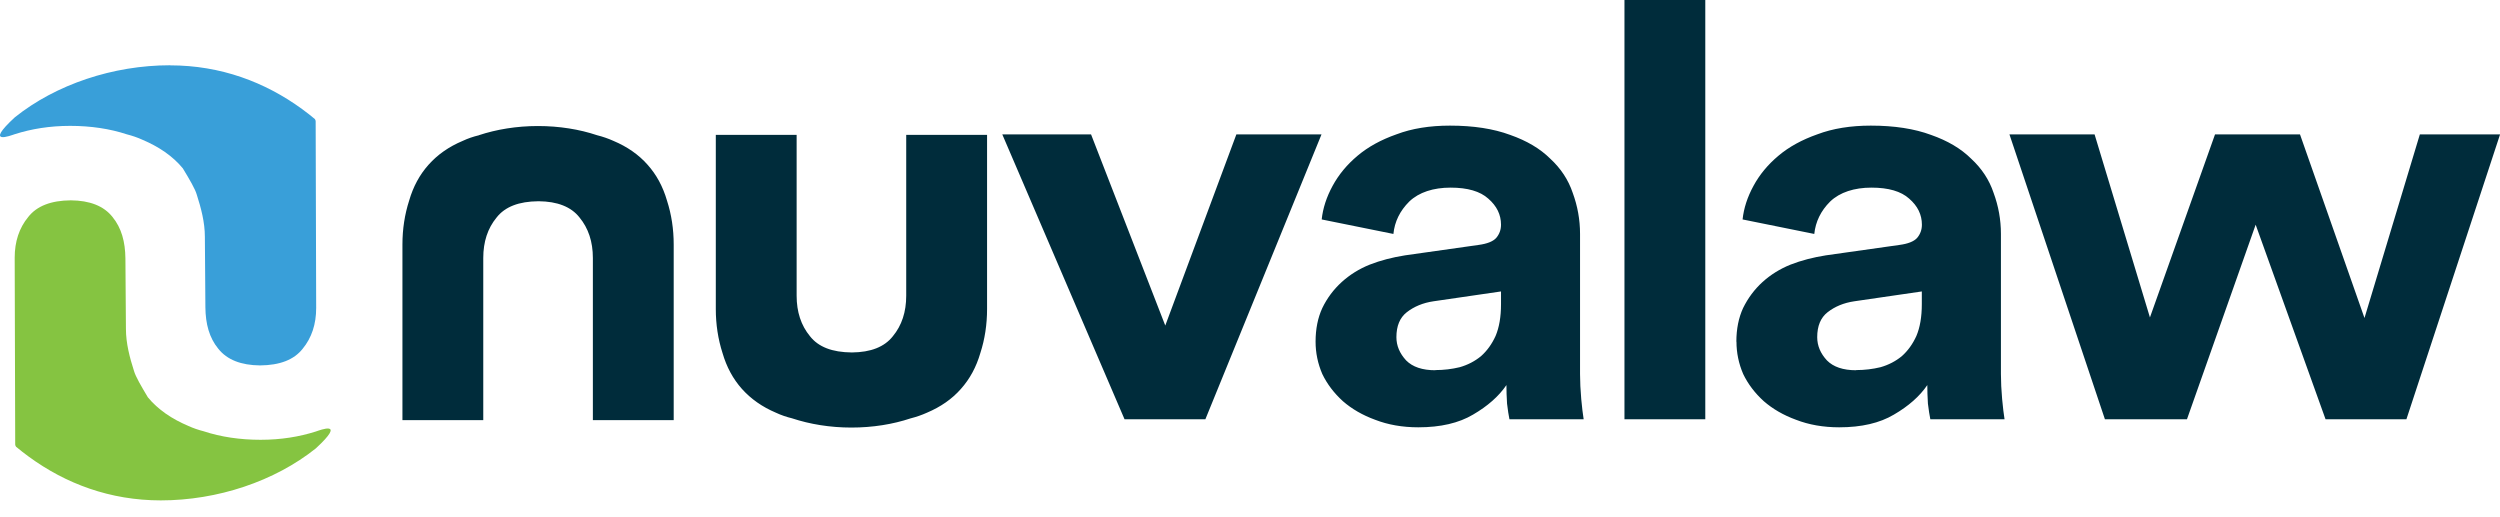
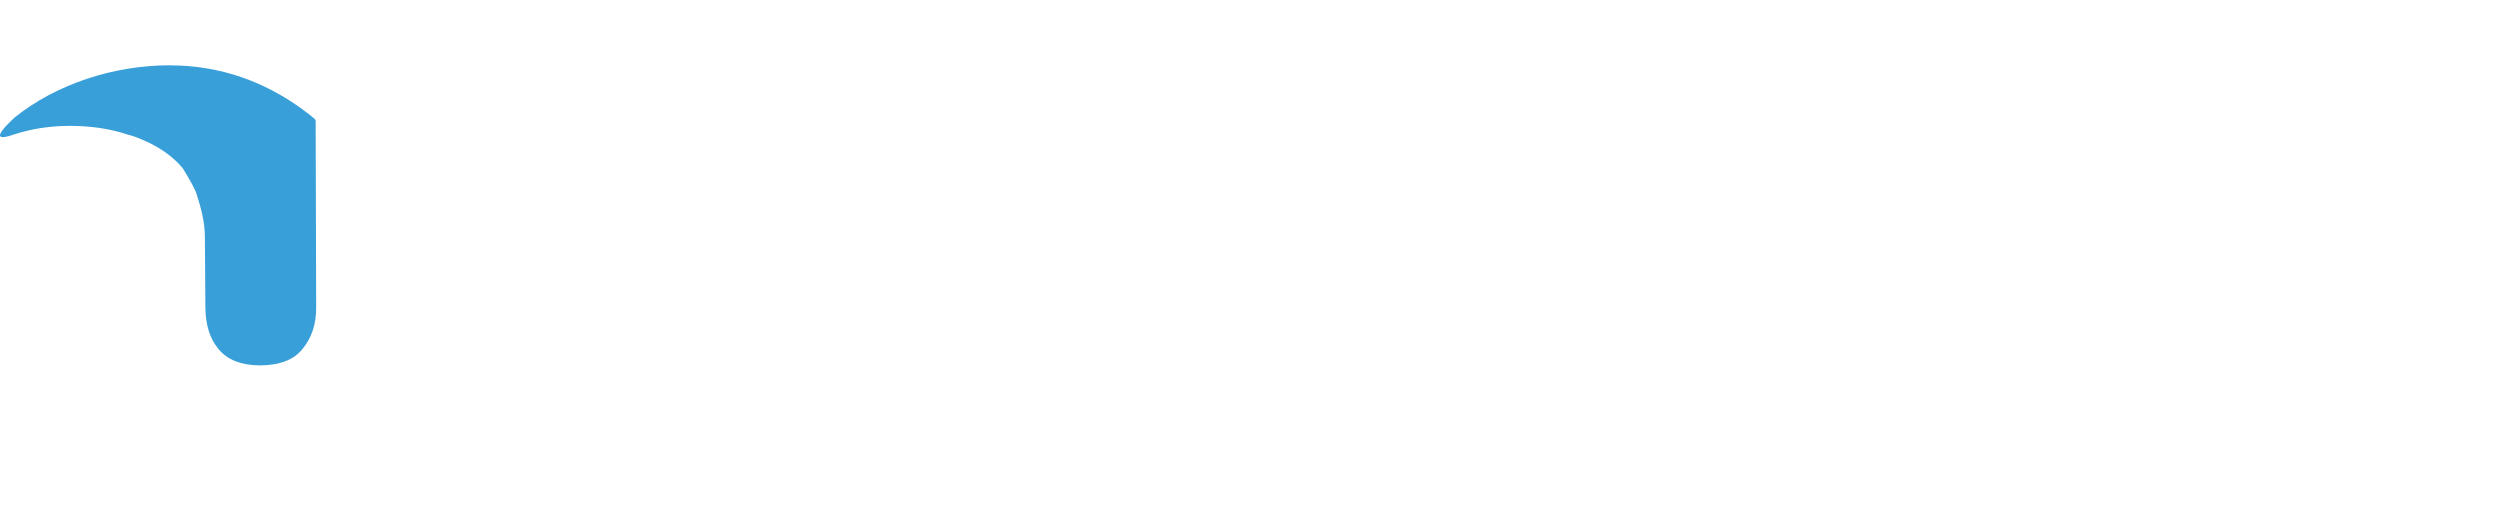
<svg xmlns="http://www.w3.org/2000/svg" width="121" height="25" viewBox="0 0 121 25" fill="none">
-   <path fill-rule="evenodd" clip-rule="evenodd" d="M63.674 16.539C63.674 15.924 63.782 15.38 63.999 14.911C64.232 14.427 64.549 14.006 64.941 13.649C65.332 13.296 65.782 13.014 66.295 12.808C66.824 12.601 67.395 12.455 68.003 12.359L71.561 11.855C71.974 11.8 72.257 11.689 72.415 11.518C72.574 11.331 72.649 11.117 72.649 10.875C72.649 10.391 72.445 9.97 72.032 9.613C71.641 9.26 71.032 9.081 70.207 9.081C69.382 9.081 68.678 9.303 68.207 9.756C67.757 10.204 67.499 10.728 67.441 11.323L63.97 10.621C64.028 10.077 64.203 9.537 64.499 8.994C64.795 8.45 65.195 7.966 65.707 7.537C66.216 7.108 66.845 6.763 67.591 6.501C68.336 6.219 69.199 6.08 70.178 6.08C71.316 6.08 72.286 6.231 73.091 6.529C73.895 6.811 74.54 7.192 75.032 7.68C75.54 8.148 75.907 8.7 76.12 9.335C76.353 9.97 76.474 10.633 76.474 11.323V18.106C76.474 18.48 76.495 18.88 76.532 19.313C76.57 19.726 76.611 20.051 76.649 20.293H73.057C73.02 20.107 72.978 19.853 72.941 19.535C72.92 19.198 72.911 18.9 72.911 18.638C72.54 19.182 71.999 19.658 71.295 20.067C70.607 20.476 69.724 20.682 68.645 20.682C67.878 20.682 67.182 20.559 66.557 20.317C65.949 20.095 65.428 19.793 64.999 19.42C64.566 19.027 64.232 18.587 63.999 18.102C63.782 17.598 63.674 17.075 63.674 16.535V16.539ZM69.47 17.912C69.882 17.912 70.274 17.864 70.649 17.773C71.04 17.662 71.382 17.483 71.678 17.241C71.974 16.979 72.207 16.654 72.386 16.261C72.561 15.848 72.649 15.336 72.649 14.721V14.106L69.382 14.582C68.874 14.657 68.441 14.836 68.086 15.114C67.753 15.376 67.586 15.777 67.586 16.32C67.586 16.733 67.745 17.106 68.057 17.444C68.37 17.761 68.841 17.92 69.47 17.92V17.912ZM78.624 20.293V0H82.536V20.293H78.624ZM84.04 16.539C84.04 15.924 84.149 15.38 84.365 14.911C84.603 14.427 84.915 14.006 85.307 13.649C85.699 13.296 86.149 13.014 86.661 12.808C87.191 12.601 87.761 12.455 88.37 12.359L91.932 11.855C92.345 11.8 92.628 11.689 92.786 11.518C92.945 11.331 93.02 11.117 93.02 10.875C93.02 10.391 92.816 9.97 92.403 9.613C92.011 9.26 91.403 9.081 90.578 9.081C89.753 9.081 89.049 9.303 88.578 9.756C88.128 10.204 87.874 10.728 87.811 11.323L84.341 10.621C84.399 10.077 84.574 9.537 84.87 8.994C85.165 8.45 85.566 7.966 86.078 7.537C86.586 7.108 87.216 6.763 87.961 6.501C88.707 6.219 89.57 6.08 90.549 6.08C91.686 6.08 92.657 6.231 93.461 6.529C94.266 6.811 94.911 7.192 95.403 7.68C95.911 8.148 96.278 8.7 96.49 9.335C96.724 9.97 96.845 10.633 96.845 11.323V18.106C96.845 18.48 96.865 18.88 96.903 19.313C96.941 19.726 96.982 20.051 97.02 20.293H93.428C93.391 20.107 93.349 19.853 93.311 19.535C93.29 19.198 93.282 18.9 93.282 18.638C92.911 19.182 92.37 19.658 91.665 20.067C90.978 20.476 90.095 20.682 89.016 20.682C88.249 20.682 87.553 20.559 86.928 20.317C86.32 20.095 85.799 19.793 85.37 19.42C84.936 19.027 84.603 18.587 84.37 18.102C84.153 17.598 84.045 17.075 84.045 16.535L84.04 16.539ZM89.836 17.912C90.249 17.912 90.641 17.864 91.016 17.773C91.407 17.662 91.749 17.483 92.045 17.241C92.341 16.979 92.574 16.654 92.753 16.261C92.928 15.848 93.016 15.336 93.016 14.721V14.106L89.749 14.582C89.24 14.657 88.807 14.836 88.453 15.114C88.12 15.376 87.953 15.777 87.953 16.32C87.953 16.733 88.111 17.106 88.424 17.444C88.736 17.761 89.207 17.92 89.836 17.92V17.912ZM111.32 6.505L114.441 15.392L117.12 6.505H121.003L116.47 20.293H112.557L109.174 10.875L105.849 20.293H101.878L97.257 6.505H101.378L104.057 15.364L107.207 6.505H111.328H111.32ZM23.174 6.545C24.028 6.263 25.003 6.1 26.036 6.1C27.07 6.1 28.045 6.259 28.899 6.545C29.182 6.616 29.445 6.708 29.691 6.819C30.357 7.1 30.907 7.481 31.34 7.97C31.774 8.454 32.086 9.033 32.282 9.708C32.499 10.379 32.607 11.089 32.607 11.839V20.333H28.695V12.486C28.695 11.7 28.478 11.046 28.049 10.526C27.645 10.01 26.982 9.748 26.066 9.74C25.103 9.748 24.441 10.01 24.036 10.526C23.603 11.05 23.39 11.704 23.39 12.486V20.333H19.478V11.839C19.478 11.093 19.586 10.383 19.803 9.708C19.999 9.033 20.311 8.454 20.745 7.97C21.178 7.485 21.724 7.1 22.395 6.819C22.64 6.704 22.903 6.612 23.186 6.545H23.174ZM38.345 20.25C39.199 20.531 40.174 20.694 41.207 20.694C42.24 20.694 43.215 20.535 44.07 20.25C44.353 20.178 44.615 20.087 44.861 19.976C45.528 19.694 46.078 19.313 46.507 18.825C46.941 18.34 47.253 17.761 47.449 17.086C47.666 16.416 47.774 15.705 47.774 14.955V6.529H43.861V14.312C43.861 15.098 43.645 15.753 43.215 16.273C42.811 16.789 42.149 17.051 41.232 17.059C40.27 17.051 39.607 16.789 39.203 16.273C38.77 15.749 38.557 15.094 38.557 14.312V6.529H34.645V14.955C34.645 15.701 34.753 16.412 34.97 17.086C35.166 17.761 35.478 18.34 35.911 18.825C36.345 19.309 36.891 19.694 37.557 19.976C37.803 20.091 38.066 20.182 38.349 20.25H38.345ZM58.34 20.293H54.428L48.511 6.505H52.807L56.399 15.757L59.84 6.505H63.961L58.34 20.293Z" fill="#002C3B" />
  <path d="M8.232 3.163C10.682 3.163 12.828 3.973 14.616 5.275C14.828 5.429 15.036 5.592 15.236 5.759C15.249 5.767 15.278 5.83 15.278 5.874L15.303 14.907C15.303 15.689 15.086 16.348 14.649 16.88C14.228 17.416 13.541 17.678 12.586 17.686C11.674 17.678 10.991 17.416 10.566 16.88C10.128 16.348 9.949 15.677 9.941 14.872L9.916 11.466C9.916 10.752 9.728 10.061 9.524 9.422C9.445 9.144 9.178 8.692 8.849 8.148C8.357 7.549 7.678 7.096 6.891 6.763C6.657 6.656 6.403 6.569 6.136 6.501C5.32 6.231 4.386 6.092 3.395 6.092C2.403 6.092 1.52 6.239 0.72 6.493C0.524 6.557 -0.797 7.073 0.72 5.676C2.711 4.084 5.478 3.159 8.228 3.159L8.232 3.163Z" fill="#399FD9" />
-   <path d="M7.782 24.219C5.332 24.219 3.186 23.413 1.399 22.107C1.186 21.952 0.978 21.79 0.778 21.623C0.766 21.615 0.736 21.552 0.736 21.508L0.711 12.475C0.711 11.693 0.928 11.034 1.366 10.502C1.786 9.966 2.474 9.704 3.428 9.696C4.341 9.704 5.024 9.966 5.445 10.502C5.882 11.034 6.061 11.705 6.07 12.51L6.095 15.912C6.095 16.626 6.282 17.317 6.486 17.956C6.566 18.233 6.832 18.686 7.157 19.23C7.649 19.829 8.328 20.282 9.116 20.615C9.349 20.722 9.603 20.809 9.87 20.877C10.686 21.147 11.62 21.286 12.611 21.286C13.603 21.286 14.486 21.139 15.286 20.885C15.482 20.821 16.799 20.305 15.286 21.702C13.291 23.294 10.528 24.219 7.778 24.219H7.782Z" fill="#85C441" />
</svg>